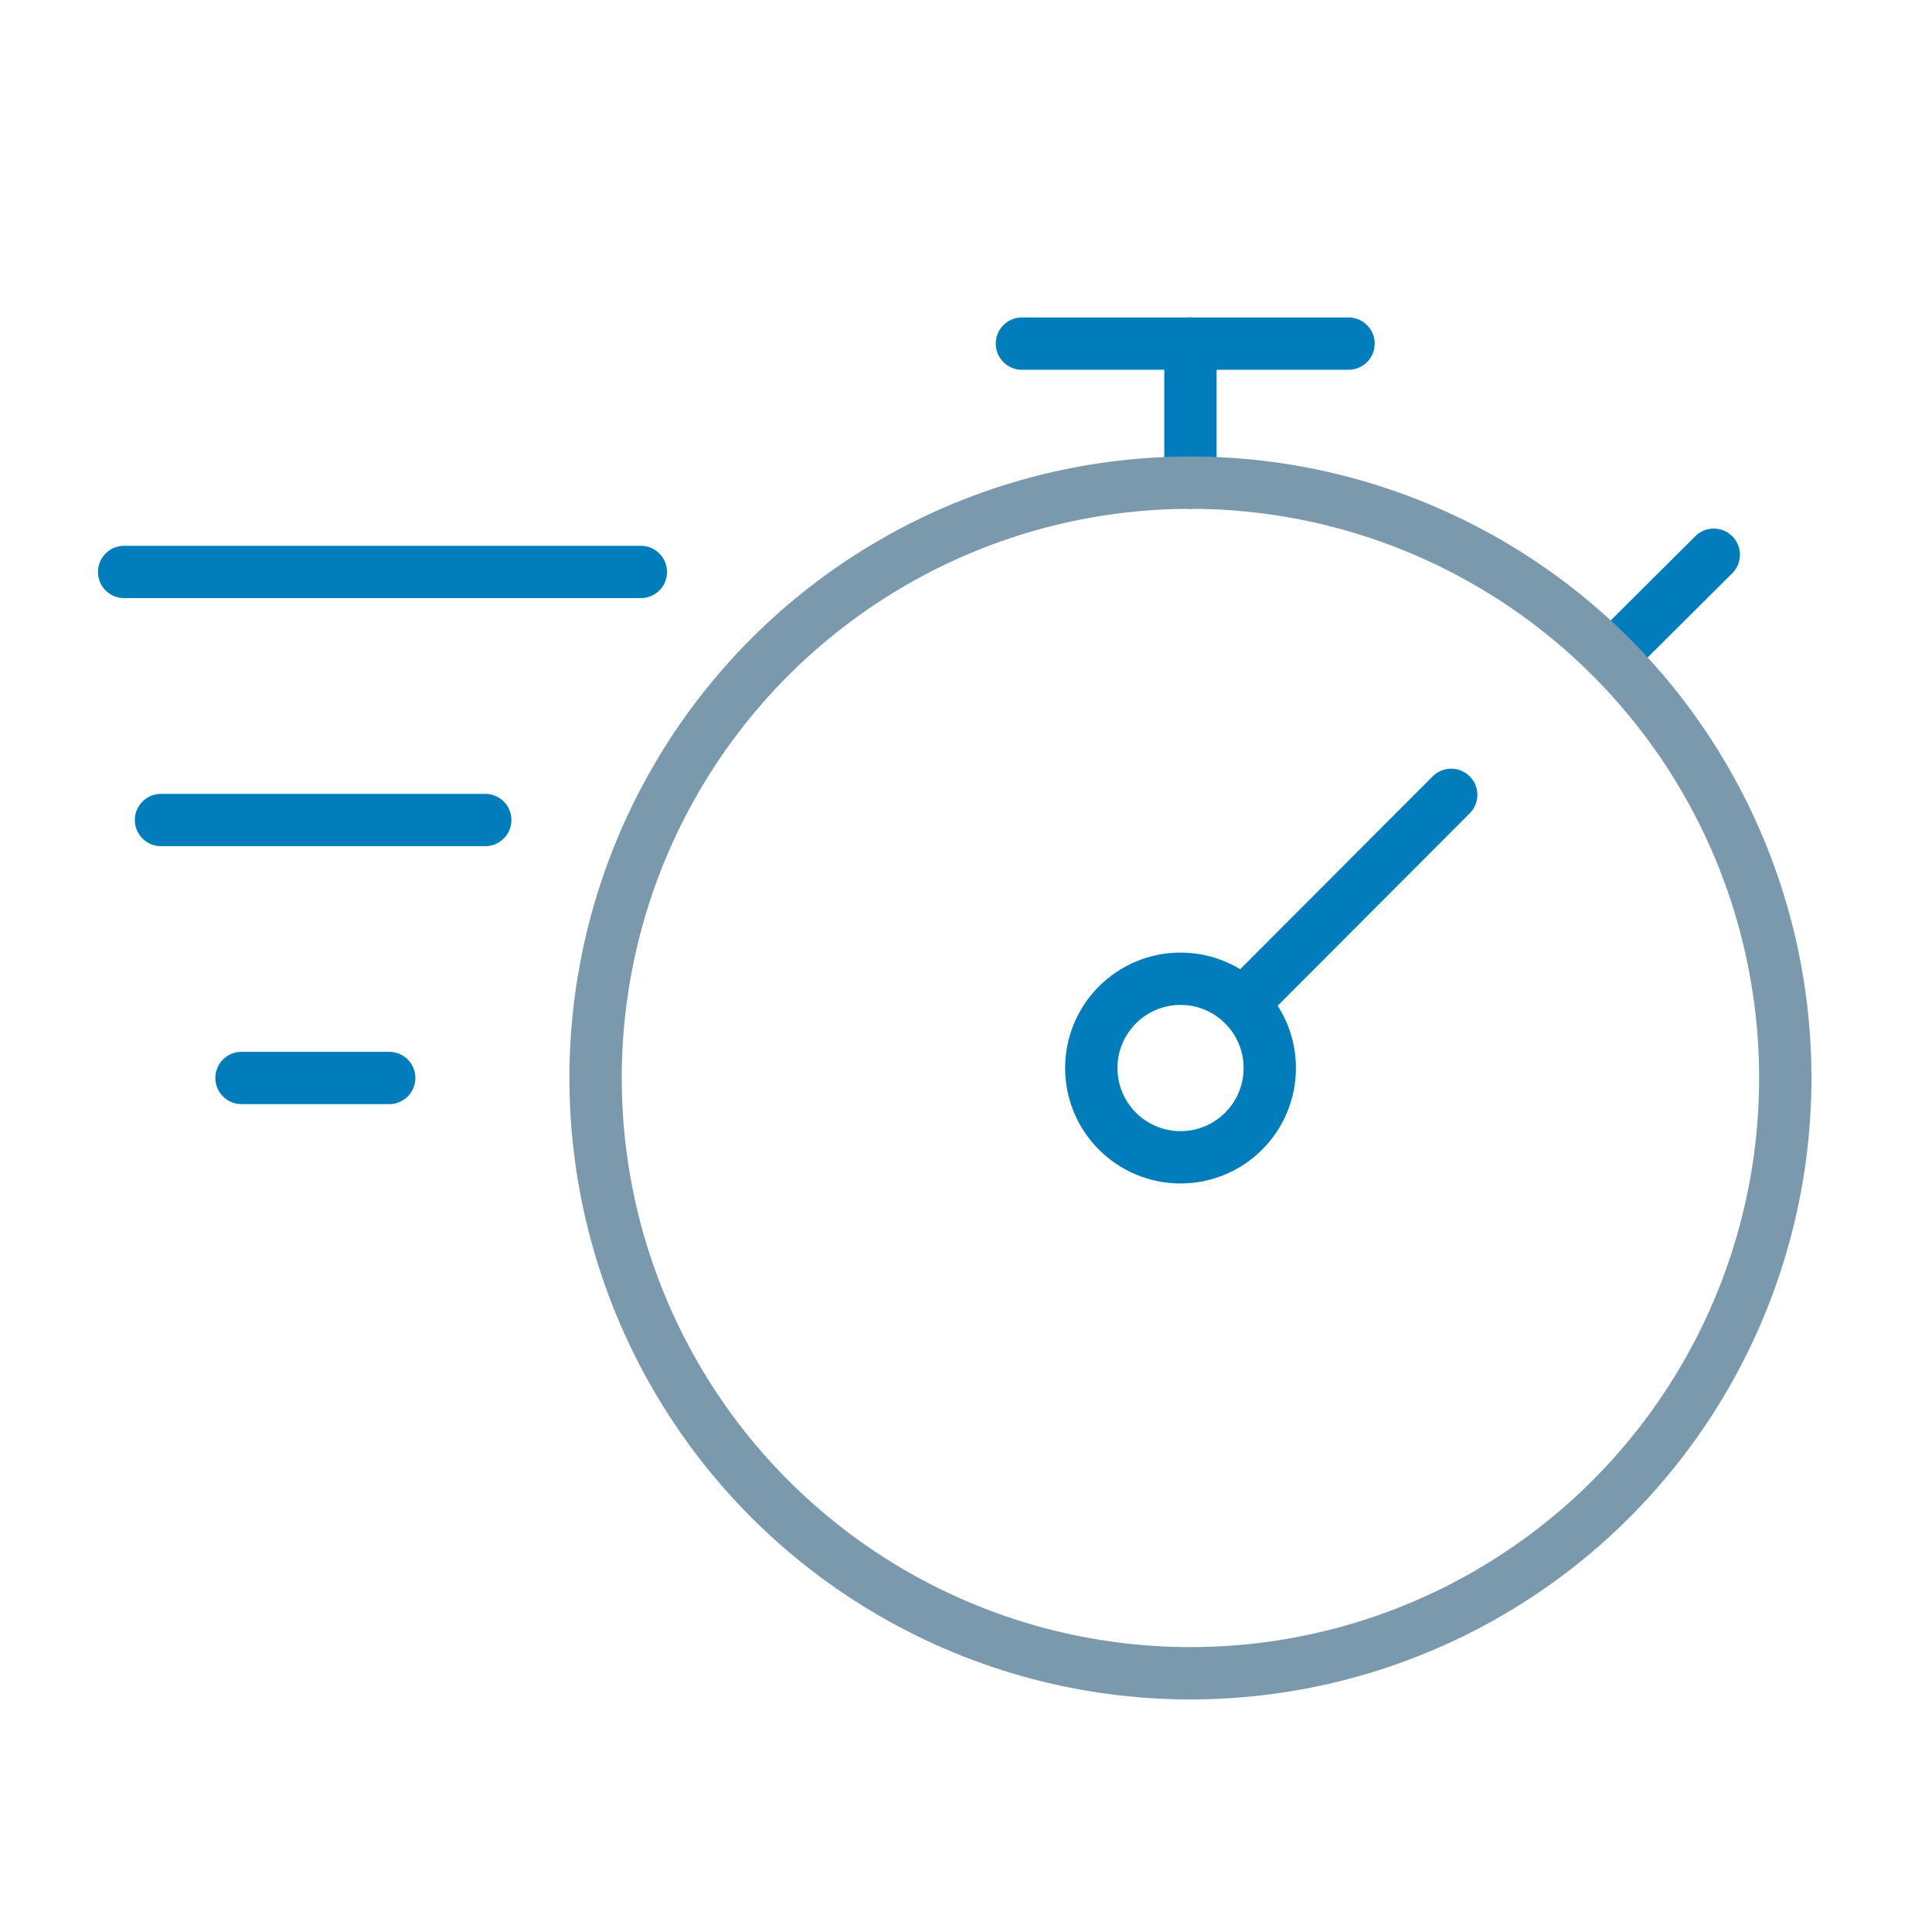
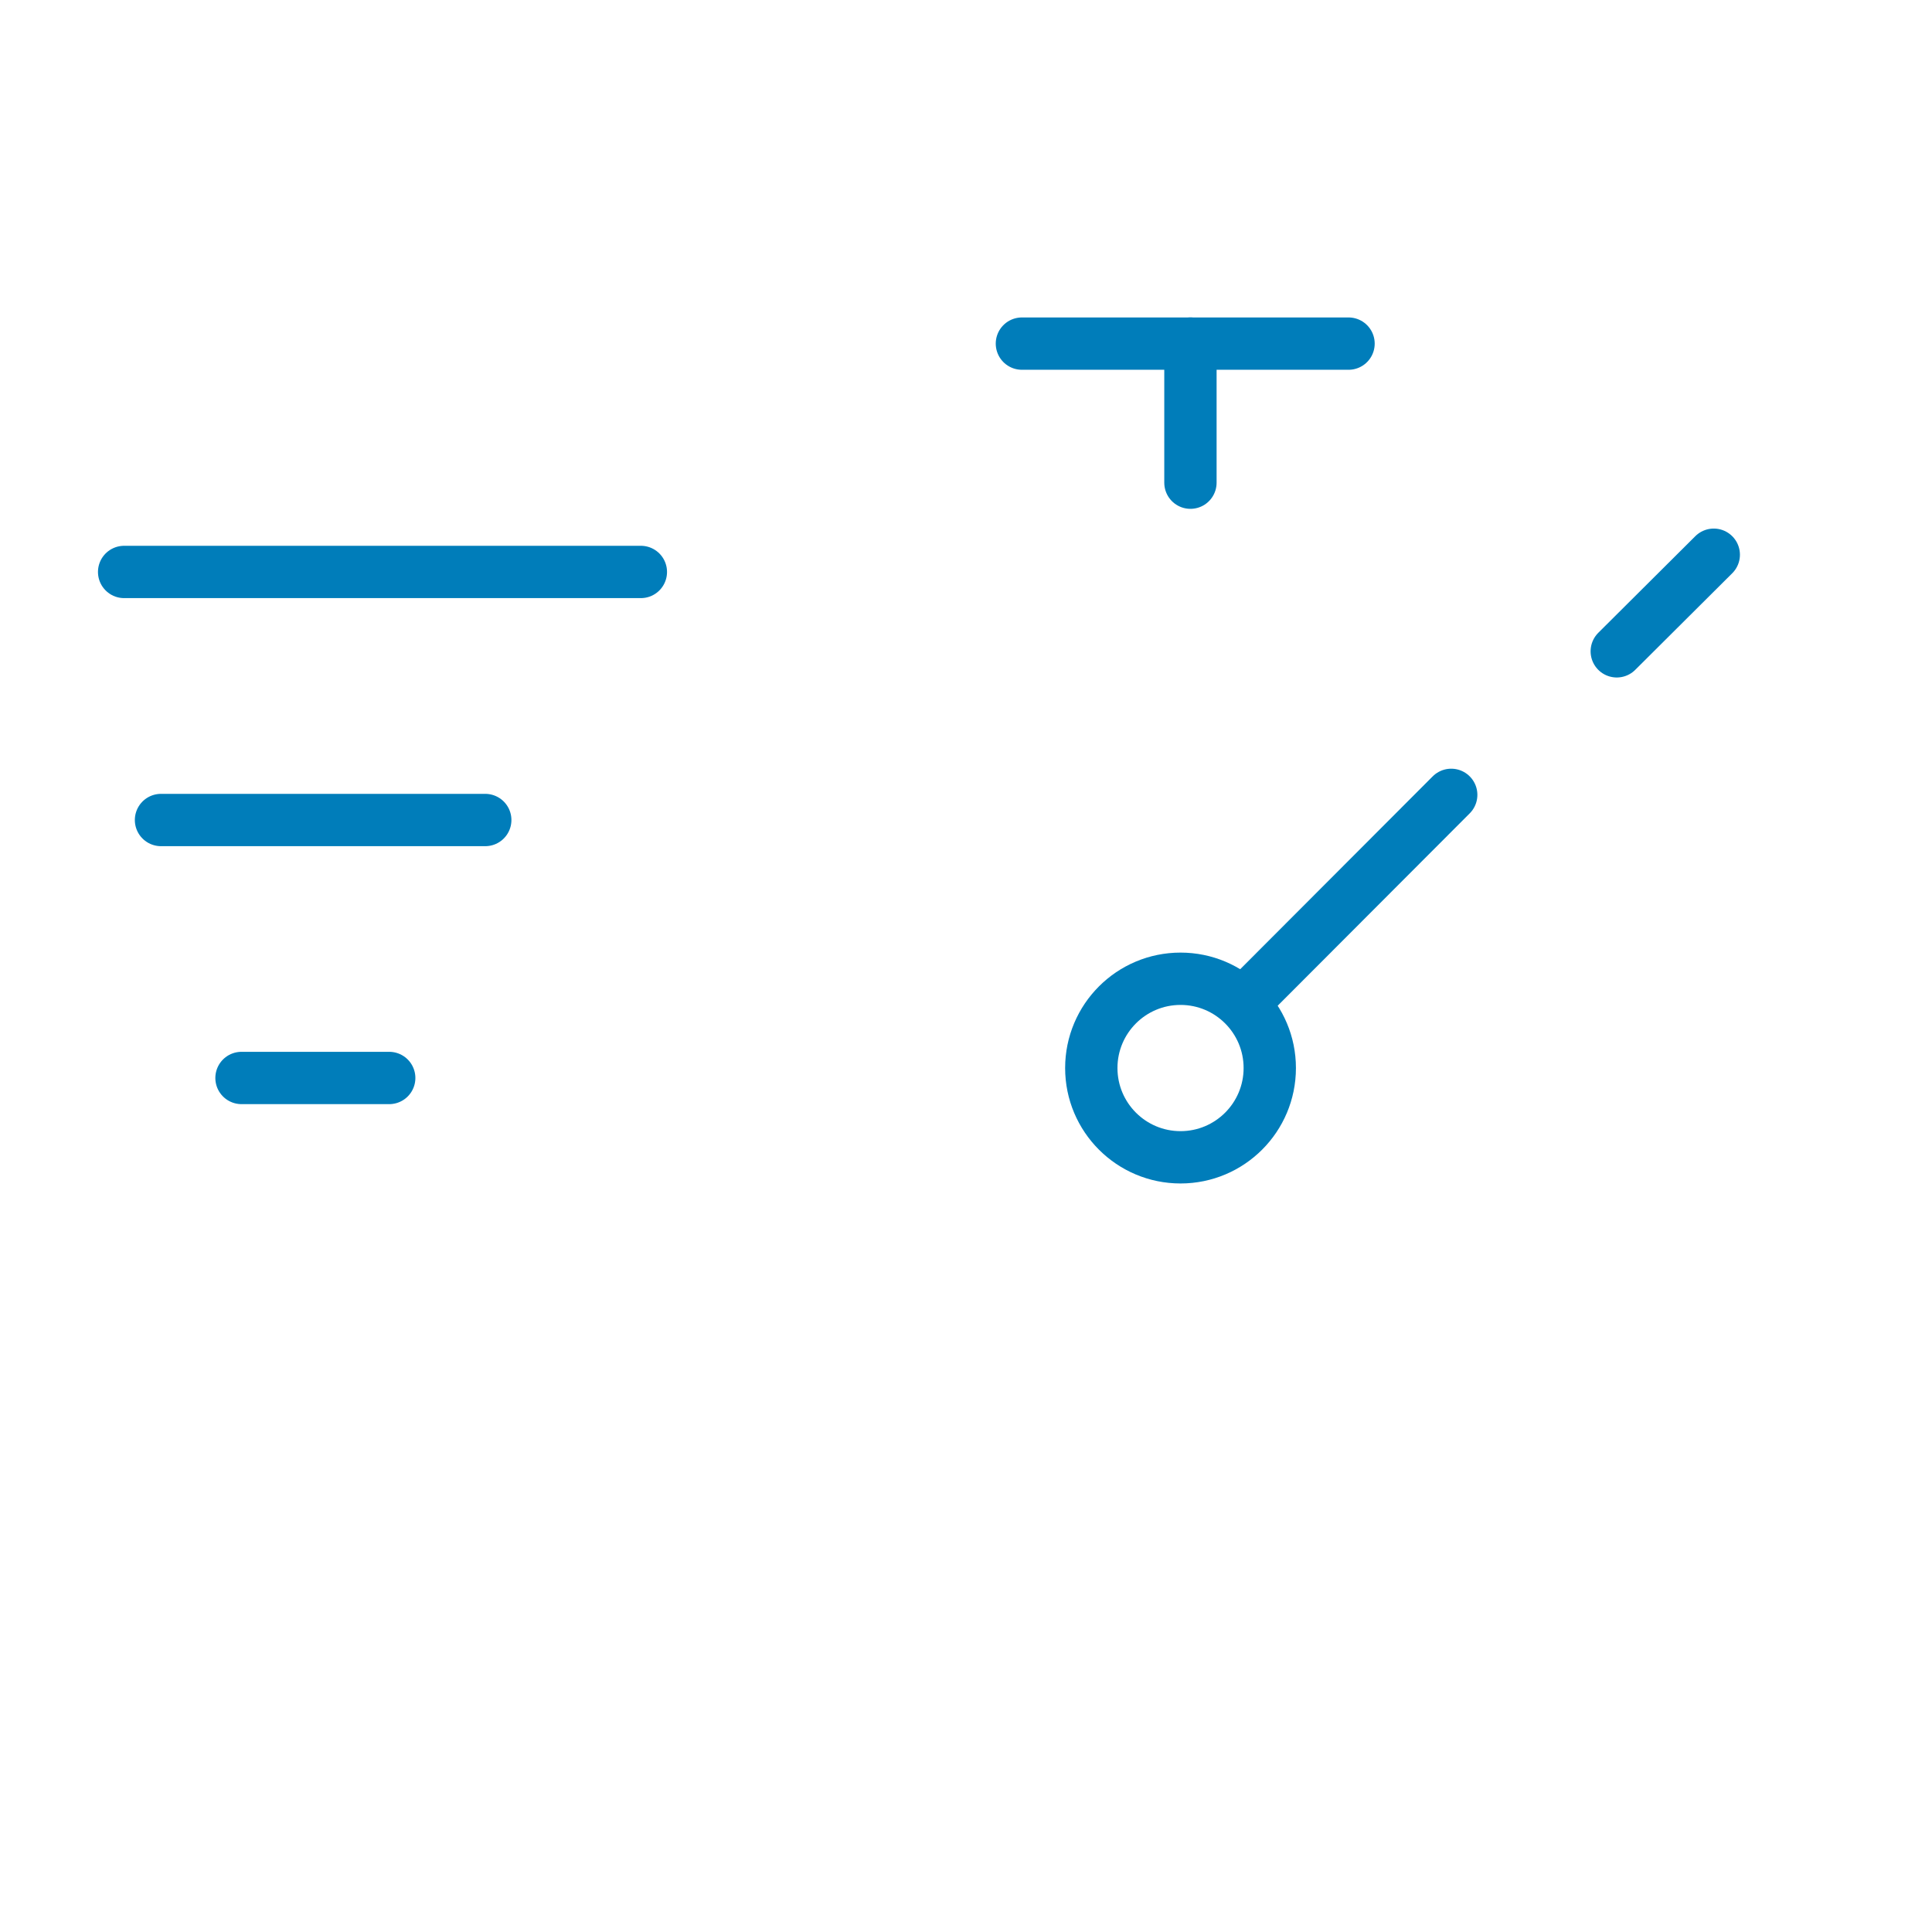
<svg xmlns="http://www.w3.org/2000/svg" width="48px" height="48px" viewBox="0 0 48 48" version="1.1">
  <title>fast-funding</title>
  <desc>Created with Sketch.</desc>
  <g id="fast-funding" stroke="none" stroke-width="1" fill="none" fill-rule="evenodd">
    <path d="M29.576,11.992 L29.576,8.537" id="Path-10" stroke="#007DBA" stroke-width="1.3" stroke-linecap="round" stroke-linejoin="round" />
    <path d="M25.389,8.537 L33.504,8.537" id="Line-5" stroke="#007DBA" stroke-width="1.3" stroke-linecap="round" stroke-linejoin="round" />
    <ellipse id="Oval" stroke="#007DBA" stroke-width="1.3" stroke-linejoin="round" cx="29.33" cy="26.535" rx="2.217" ry="2.218" />
    <path d="M31.002,24.81 L36.055,19.748" id="Path-11" stroke="#007DBA" stroke-width="1.3" stroke-linecap="round" stroke-linejoin="round" />
    <path d="M40.168,16.182 L42.578,13.782" id="Path-12" stroke="#007DBA" stroke-width="1.3" stroke-linecap="round" stroke-linejoin="round" />
    <path d="M15.922,14.21 L3.084,14.21" id="Path-13" stroke="#007DBA" stroke-width="1.3" stroke-linecap="round" stroke-linejoin="round" />
    <path d="M12.056,20.373 L4,20.373" id="Path-13-Copy" stroke="#007DBA" stroke-width="1.3" stroke-linecap="round" stroke-linejoin="round" />
    <path d="M9.67,26.782 L6,26.782" id="Path-13-Copy-2" stroke="#007DBA" stroke-width="1.3" stroke-linecap="round" stroke-linejoin="round" />
-     <ellipse id="Oval" stroke="#7A99AC" stroke-width="1.3" cx="29.576" cy="26.782" rx="14.779" ry="14.79" />
  </g>
</svg>